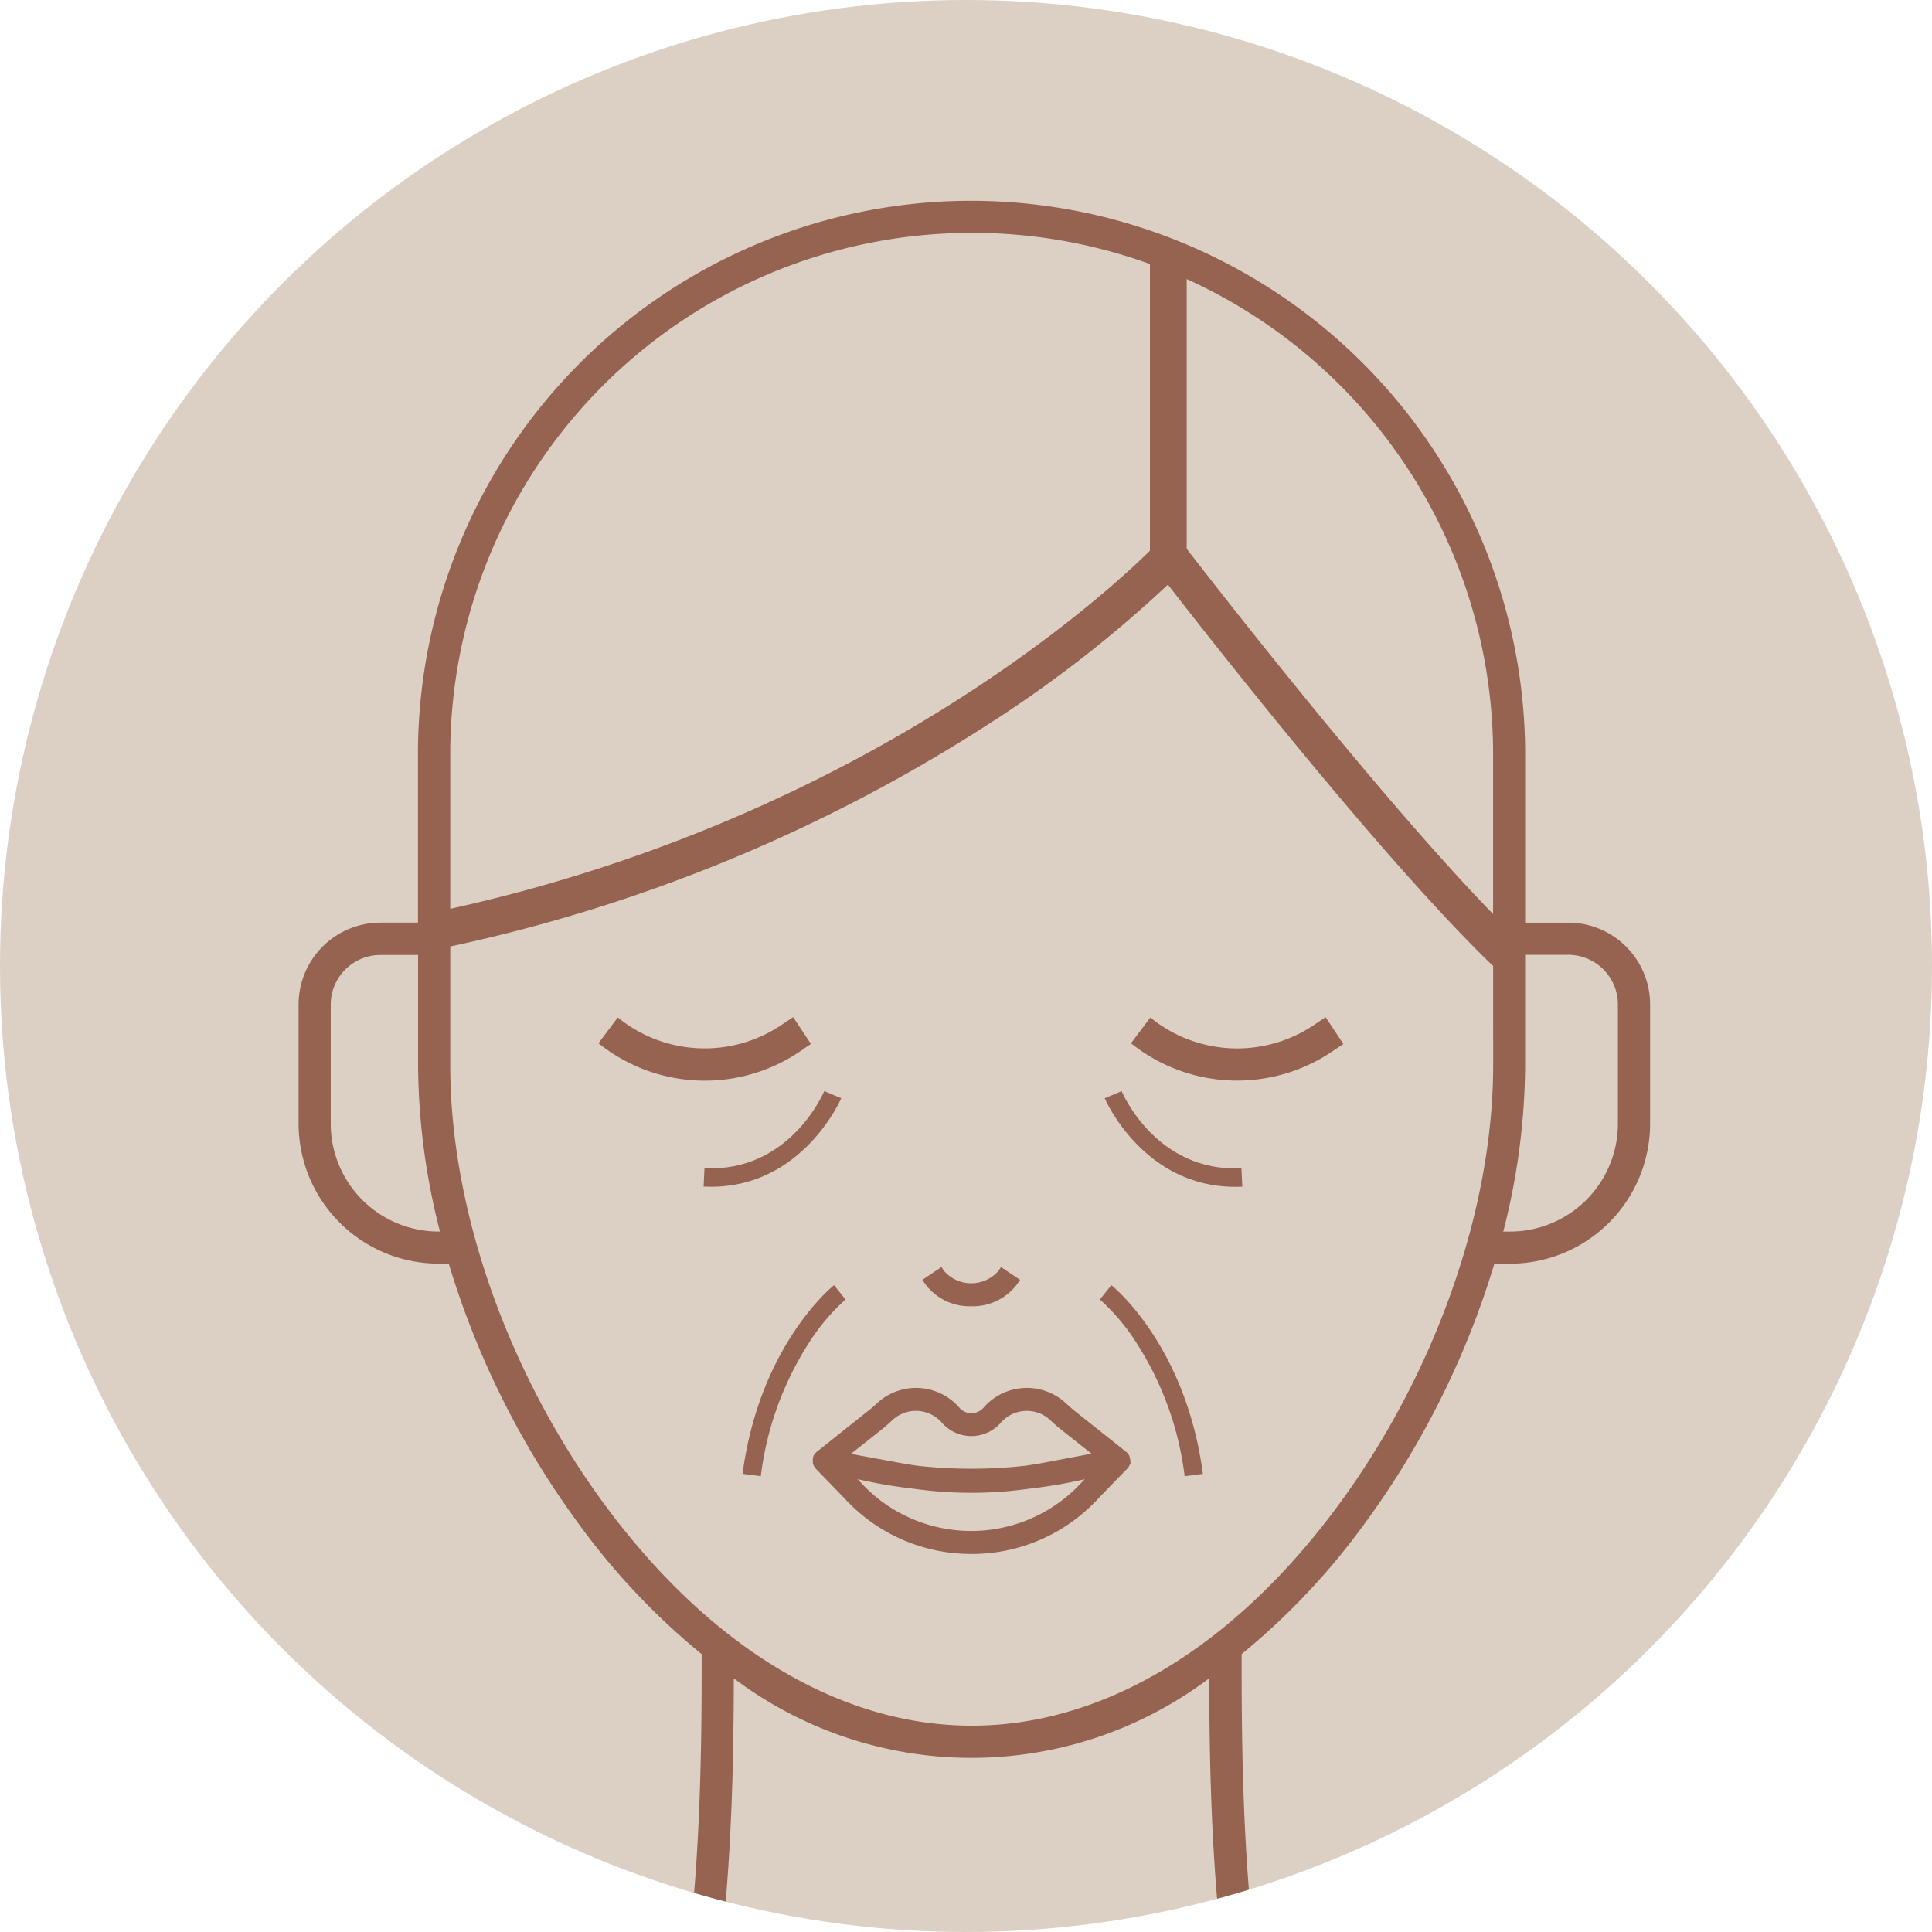
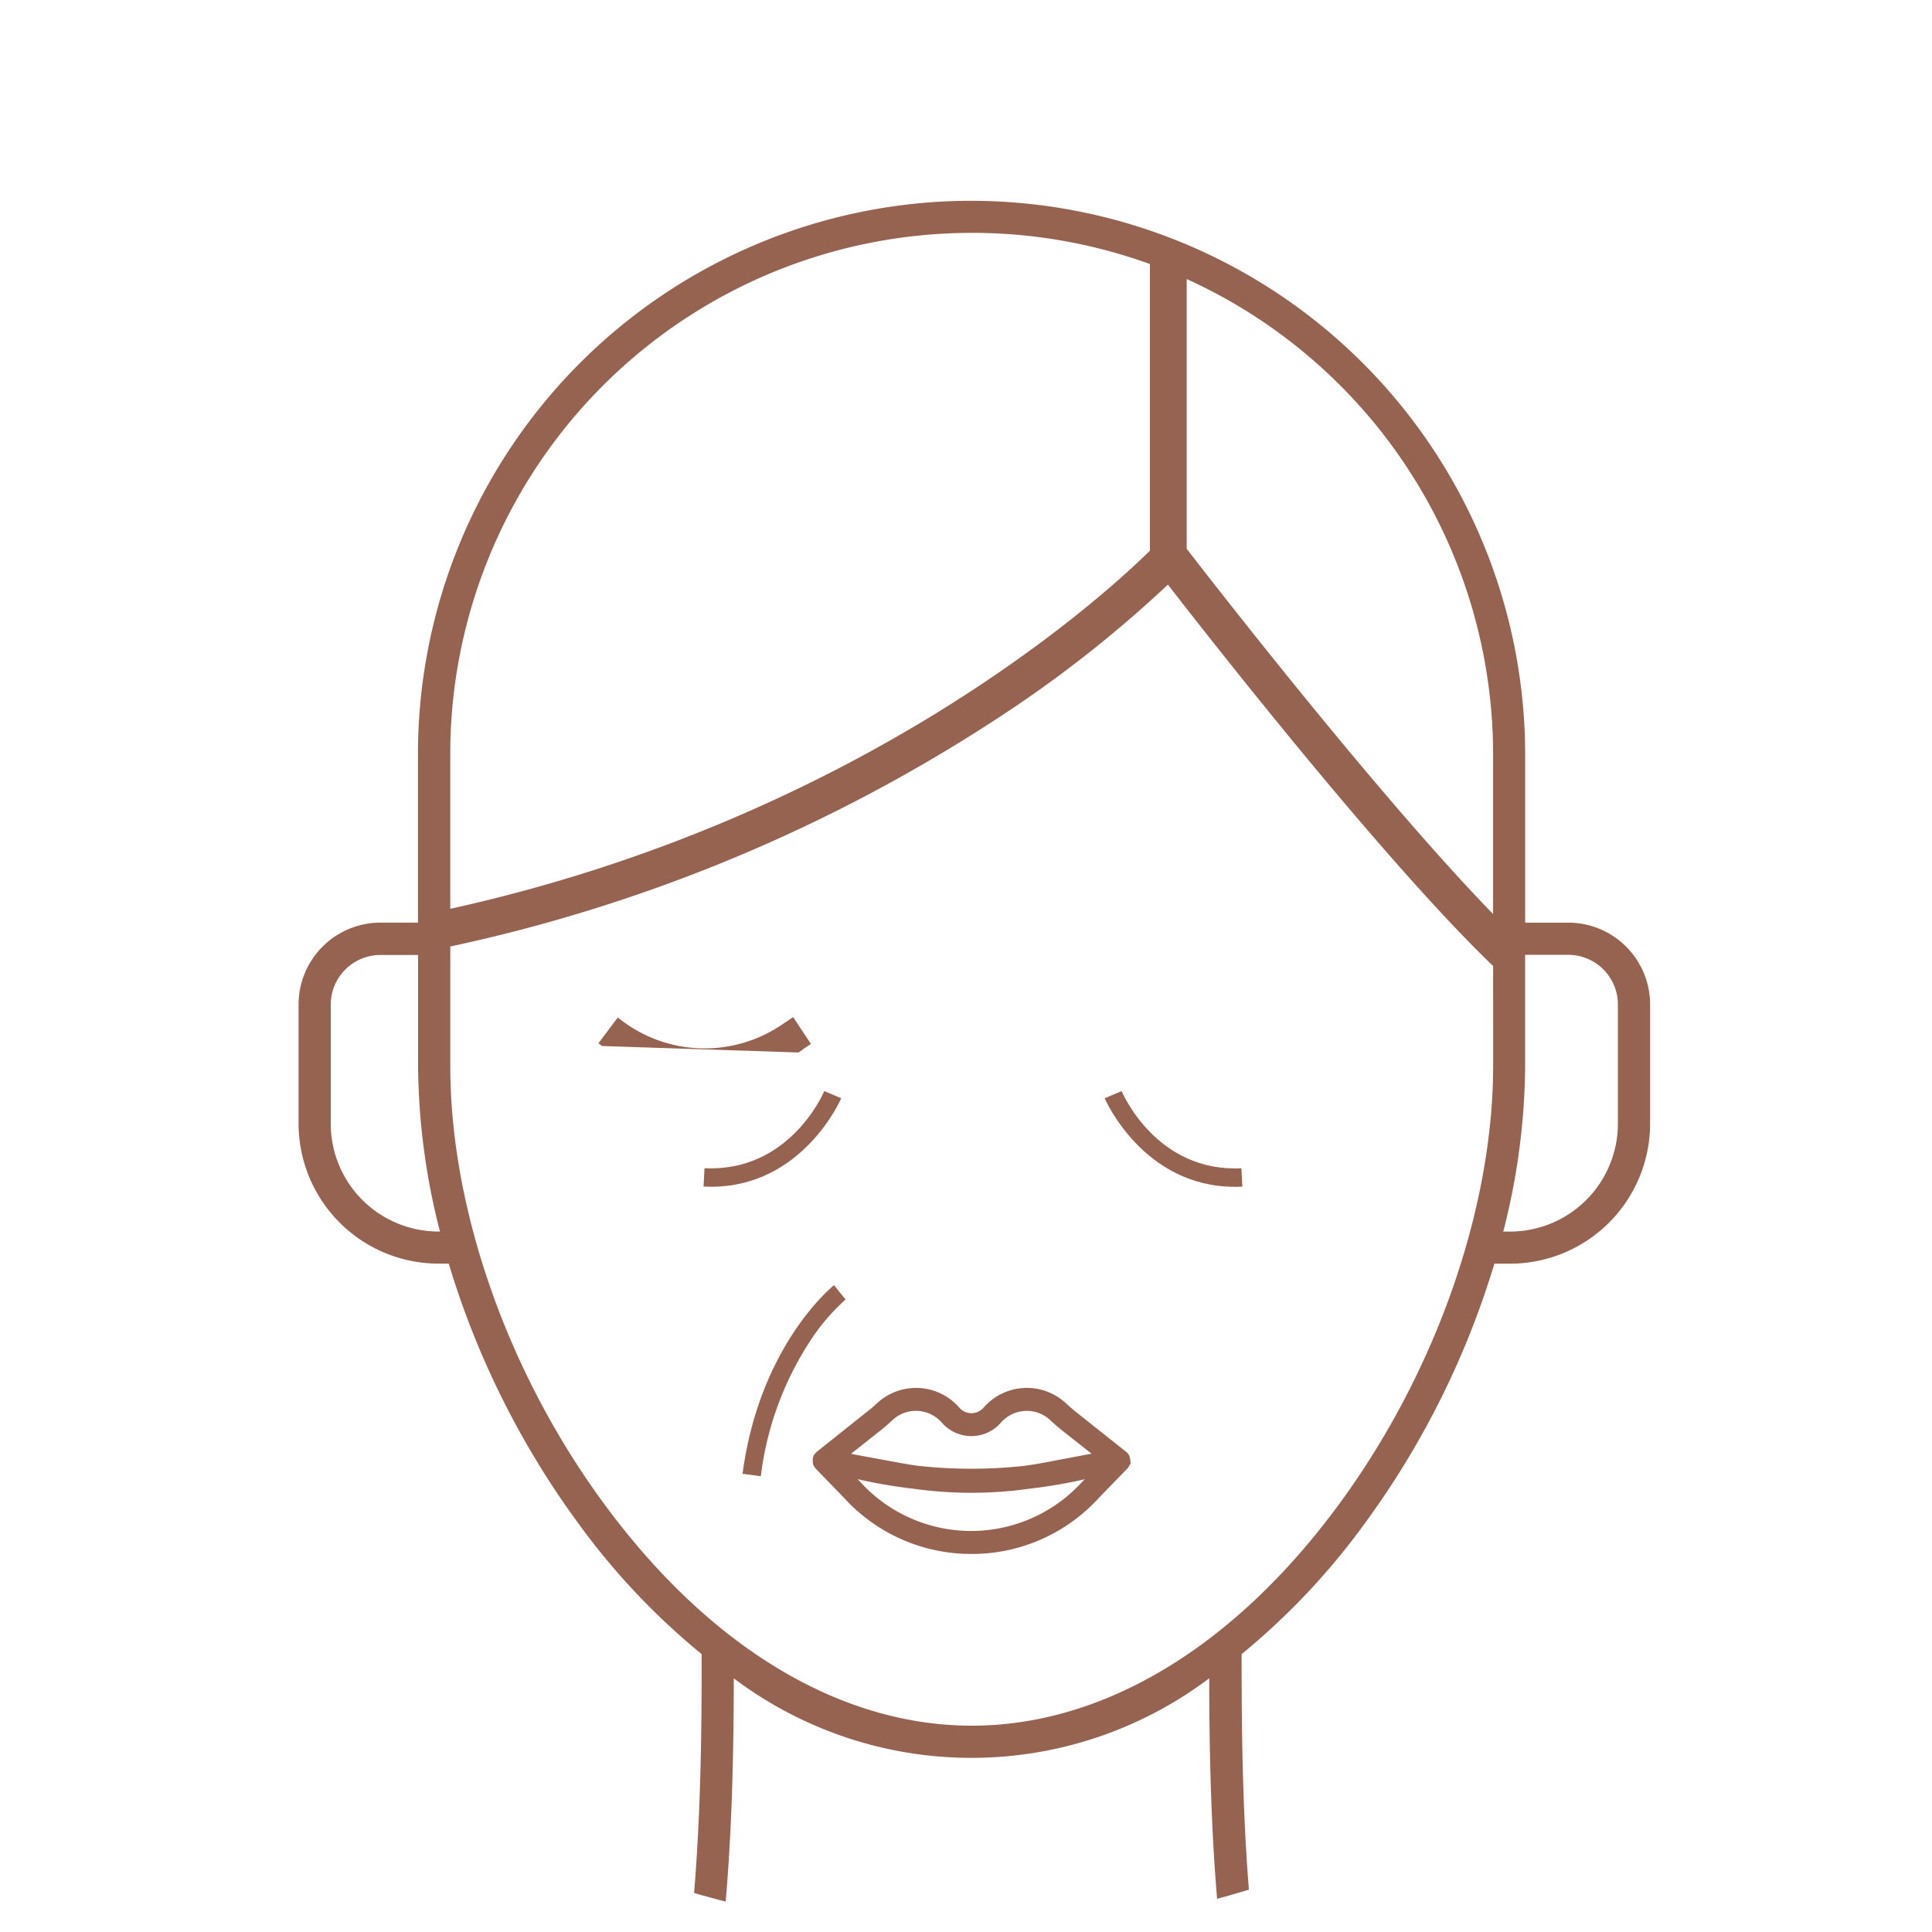
<svg xmlns="http://www.w3.org/2000/svg" height="110" viewBox="0 0 110 110" width="110">
  <clipPath id="a">
    <circle cx="-8139" cy="-3220.297" r="55" />
  </clipPath>
  <g clip-path="url(#a)" transform="translate(8194 3275.297)">
-     <path d="m55 0a55 55 0 1 1 -55 55 55 55 0 0 1 55-55z" fill="#dcd0c4" transform="translate(-8194 -3275.297)" />
    <g fill="#966350">
      <path d="m1269.094 3103.651h-2.46v-9.867a31.556 31.556 0 0 0 -31.515-31.232h-.293a31.52 31.52 0 0 0 -31.23 31.233v9.865h-2.144a4.663 4.663 0 0 0 -4.653 4.651v6.805a7.98 7.98 0 0 0 7.959 7.959h.591a48.723 48.723 0 0 0 7.411 14.832 39.676 39.676 0 0 0 6.988 7.4v.8c0 8.465-.316 17.471-2.608 25.978l-.315 1.155h36.588l-.312-1.155c-2.292-8.47-2.608-17.492-2.608-25.979v-.8a39.825 39.825 0 0 0 6.977-7.395 48.854 48.854 0 0 0 7.412-14.833h.91a7.98 7.98 0 0 0 7.957-7.959v-6.8a4.662 4.662 0 0 0 -4.655-4.658zm-64.244 17.587h-.085a6.143 6.143 0 0 1 -6.135-6.127v-6.8a2.829 2.829 0 0 1 2.822-2.819h2.151v6.328a38.679 38.679 0 0 0 1.247 9.419zm59.964-9.43c-.013 8.187-3.308 17.536-8.814 25.008-5.971 8.1-13.384 12.556-20.874 12.556s-14.9-4.459-20.877-12.556c-5.519-7.465-8.814-16.813-8.814-25.007v-6.8a92.156 92.156 0 0 0 30.969-12.87 69.727 69.727 0 0 0 9.891-7.734c2.733 3.524 12.359 15.785 18.481 21.681.011.01.025.018.036.028zm-19.543-29.336c-2.35 2.324-16.2 15.174-39.836 20.391v-9.076a29.688 29.688 0 0 1 29.679-29.409h.285a29.71 29.71 0 0 1 9.872 1.774zm2.094-.108v-15.358a29.745 29.745 0 0 1 17.444 26.78v9.376c-6.585-6.777-16.189-19.169-17.444-20.797zm1.282 64.312c.012 8.013.333 16.525 2.378 24.734h-31.825c2.045-8.2 2.365-16.715 2.378-24.734a22.486 22.486 0 0 0 27.066 0zm17.986-34.86v-6.333h2.46a2.828 2.828 0 0 1 2.822 2.819v6.81a6.145 6.145 0 0 1 -6.127 6.127h-.4a38.7 38.7 0 0 0 1.246-9.422z" transform="translate(-9373.799 -6326.416)" />
-       <path d="m1273.418 3242.142.267-.177-.008-.008.454-.3-1.012-1.529-.723.483a7.821 7.821 0 0 1 -9.054-.3l-.21-.16-1.1 1.466.206.157a9.655 9.655 0 0 0 11.178.369z" transform="translate(-9421.959 -6457.515)" />
-       <path d="m1388.235 3240.611a7.822 7.822 0 0 1 -9.054-.3l-.21-.16-1.1 1.466.207.157a9.656 9.656 0 0 0 11.173.36l.714-.477-1.012-1.529z" transform="translate(-9507.479 -6457.513)" />
-       <path d="m1335.266 3296.728a3.167 3.167 0 0 0 2.638-1.289l.146-.217-1.086-.729-.146.217a2.051 2.051 0 0 1 -3.1 0l-.146-.217-1.087.729.146.217a3.168 3.168 0 0 0 2.635 1.289z" transform="translate(-9473.97 -6497.65)" />
+       <path d="m1273.418 3242.142.267-.177-.008-.008.454-.3-1.012-1.529-.723.483a7.821 7.821 0 0 1 -9.054-.3l-.21-.16-1.1 1.466.206.157z" transform="translate(-9421.959 -6457.515)" />
      <path d="m1326.7 3324.867-.006-.044a.577.577 0 0 0 -.018-.064.4.4 0 0 0 -.014-.046c0-.005 0-.01 0-.015l-.022-.07-.028-.044a.753.753 0 0 0 -.059-.079.415.415 0 0 0 -.054-.057l-2.953-2.347c-.142-.111-.279-.236-.423-.369l-.1-.089a3.264 3.264 0 0 0 -4.611.194l-.061.069a.909.909 0 0 1 -.627.313.891.891 0 0 1 -.665-.222.841.841 0 0 1 -.092-.092 3.264 3.264 0 0 0 -4.6-.324l-.066.059-.03.027a5.8 5.8 0 0 1 -.509.435l-2.91 2.319-.023.021a.563.563 0 0 0 -.063.066.627.627 0 0 0 -.068.09l-.036.05-.01.069a.481.481 0 0 0 -.019.066l-.006.037a.519.519 0 0 0 0 .07.561.561 0 0 0 0 .063v.076a.3.3 0 0 0 .04.146.549.549 0 0 0 .021.051l.013.025a.751.751 0 0 0 .054.078.443.443 0 0 0 .045.058l1.58 1.629a9.778 9.778 0 0 0 6.814 3.21q.24.011.478.011a9.774 9.774 0 0 0 6.609-2.56c.229-.209.452-.431.655-.655l1.669-1.721v-.021a.751.751 0 0 0 .039-.065.468.468 0 0 0 .019-.046l.058-.053-.015-.2c-.006-.016-.006-.032-.006-.049zm-5.032.195c-.285.054-.6.1-.947.152a27.665 27.665 0 0 1 -6.133 0c-.357-.049-.668-.1-.954-.153l-2.625-.484-.2-.048 1.768-1.4c.2-.159.385-.326.569-.5l.029-.026a1.957 1.957 0 0 1 2.767.124l.032.035a2.229 2.229 0 0 0 3.142.218 2.206 2.206 0 0 0 .218-.218 1.957 1.957 0 0 1 2.76-.191l.063.057c.186.172.369.34.57.5l1.768 1.4zm-7.259 1.467a23.477 23.477 0 0 0 6.483 0 29 29 0 0 0 3.218-.546l-.146.147a8.539 8.539 0 0 1 -12.048.593q-.307-.279-.6-.6l-.141-.146a28.842 28.842 0 0 0 3.231.551z" transform="translate(-9456.349 -6517.058)" />
      <path d="m1299.243 3299.257-.329-.407-.328-.408c-.173.139-4.247 3.492-5.208 10.739l1.038.137a18.1 18.1 0 0 1 2.753-7.61 11.729 11.729 0 0 1 2.074-2.451z" transform="translate(-9445.1 -6500.566)" />
-       <path d="m1371.761 3298.442-.657.815a11.735 11.735 0 0 1 2.074 2.452 18.1 18.1 0 0 1 2.754 7.61l1.038-.137c-.961-7.248-5.036-10.601-5.209-10.74z" transform="translate(-9502.483 -6500.566)" />
      <path d="m1373.121 3256.221-.965.407c.022.052 2.185 5.042 7.417 5.042.137 0 .278 0 .42-.01l-.052-1.045c-4.801.233-6.741-4.205-6.82-4.394z" transform="translate(-9503.26 -6469.395)" />
      <path d="m1292.737 3256.627-.965-.407c-.08.189-2.02 4.623-6.82 4.392l-.052 1.045q.213.01.42.01c5.232.002 7.395-4.988 7.417-5.04z" transform="translate(-9438.841 -6469.395)" />
    </g>
  </g>
</svg>